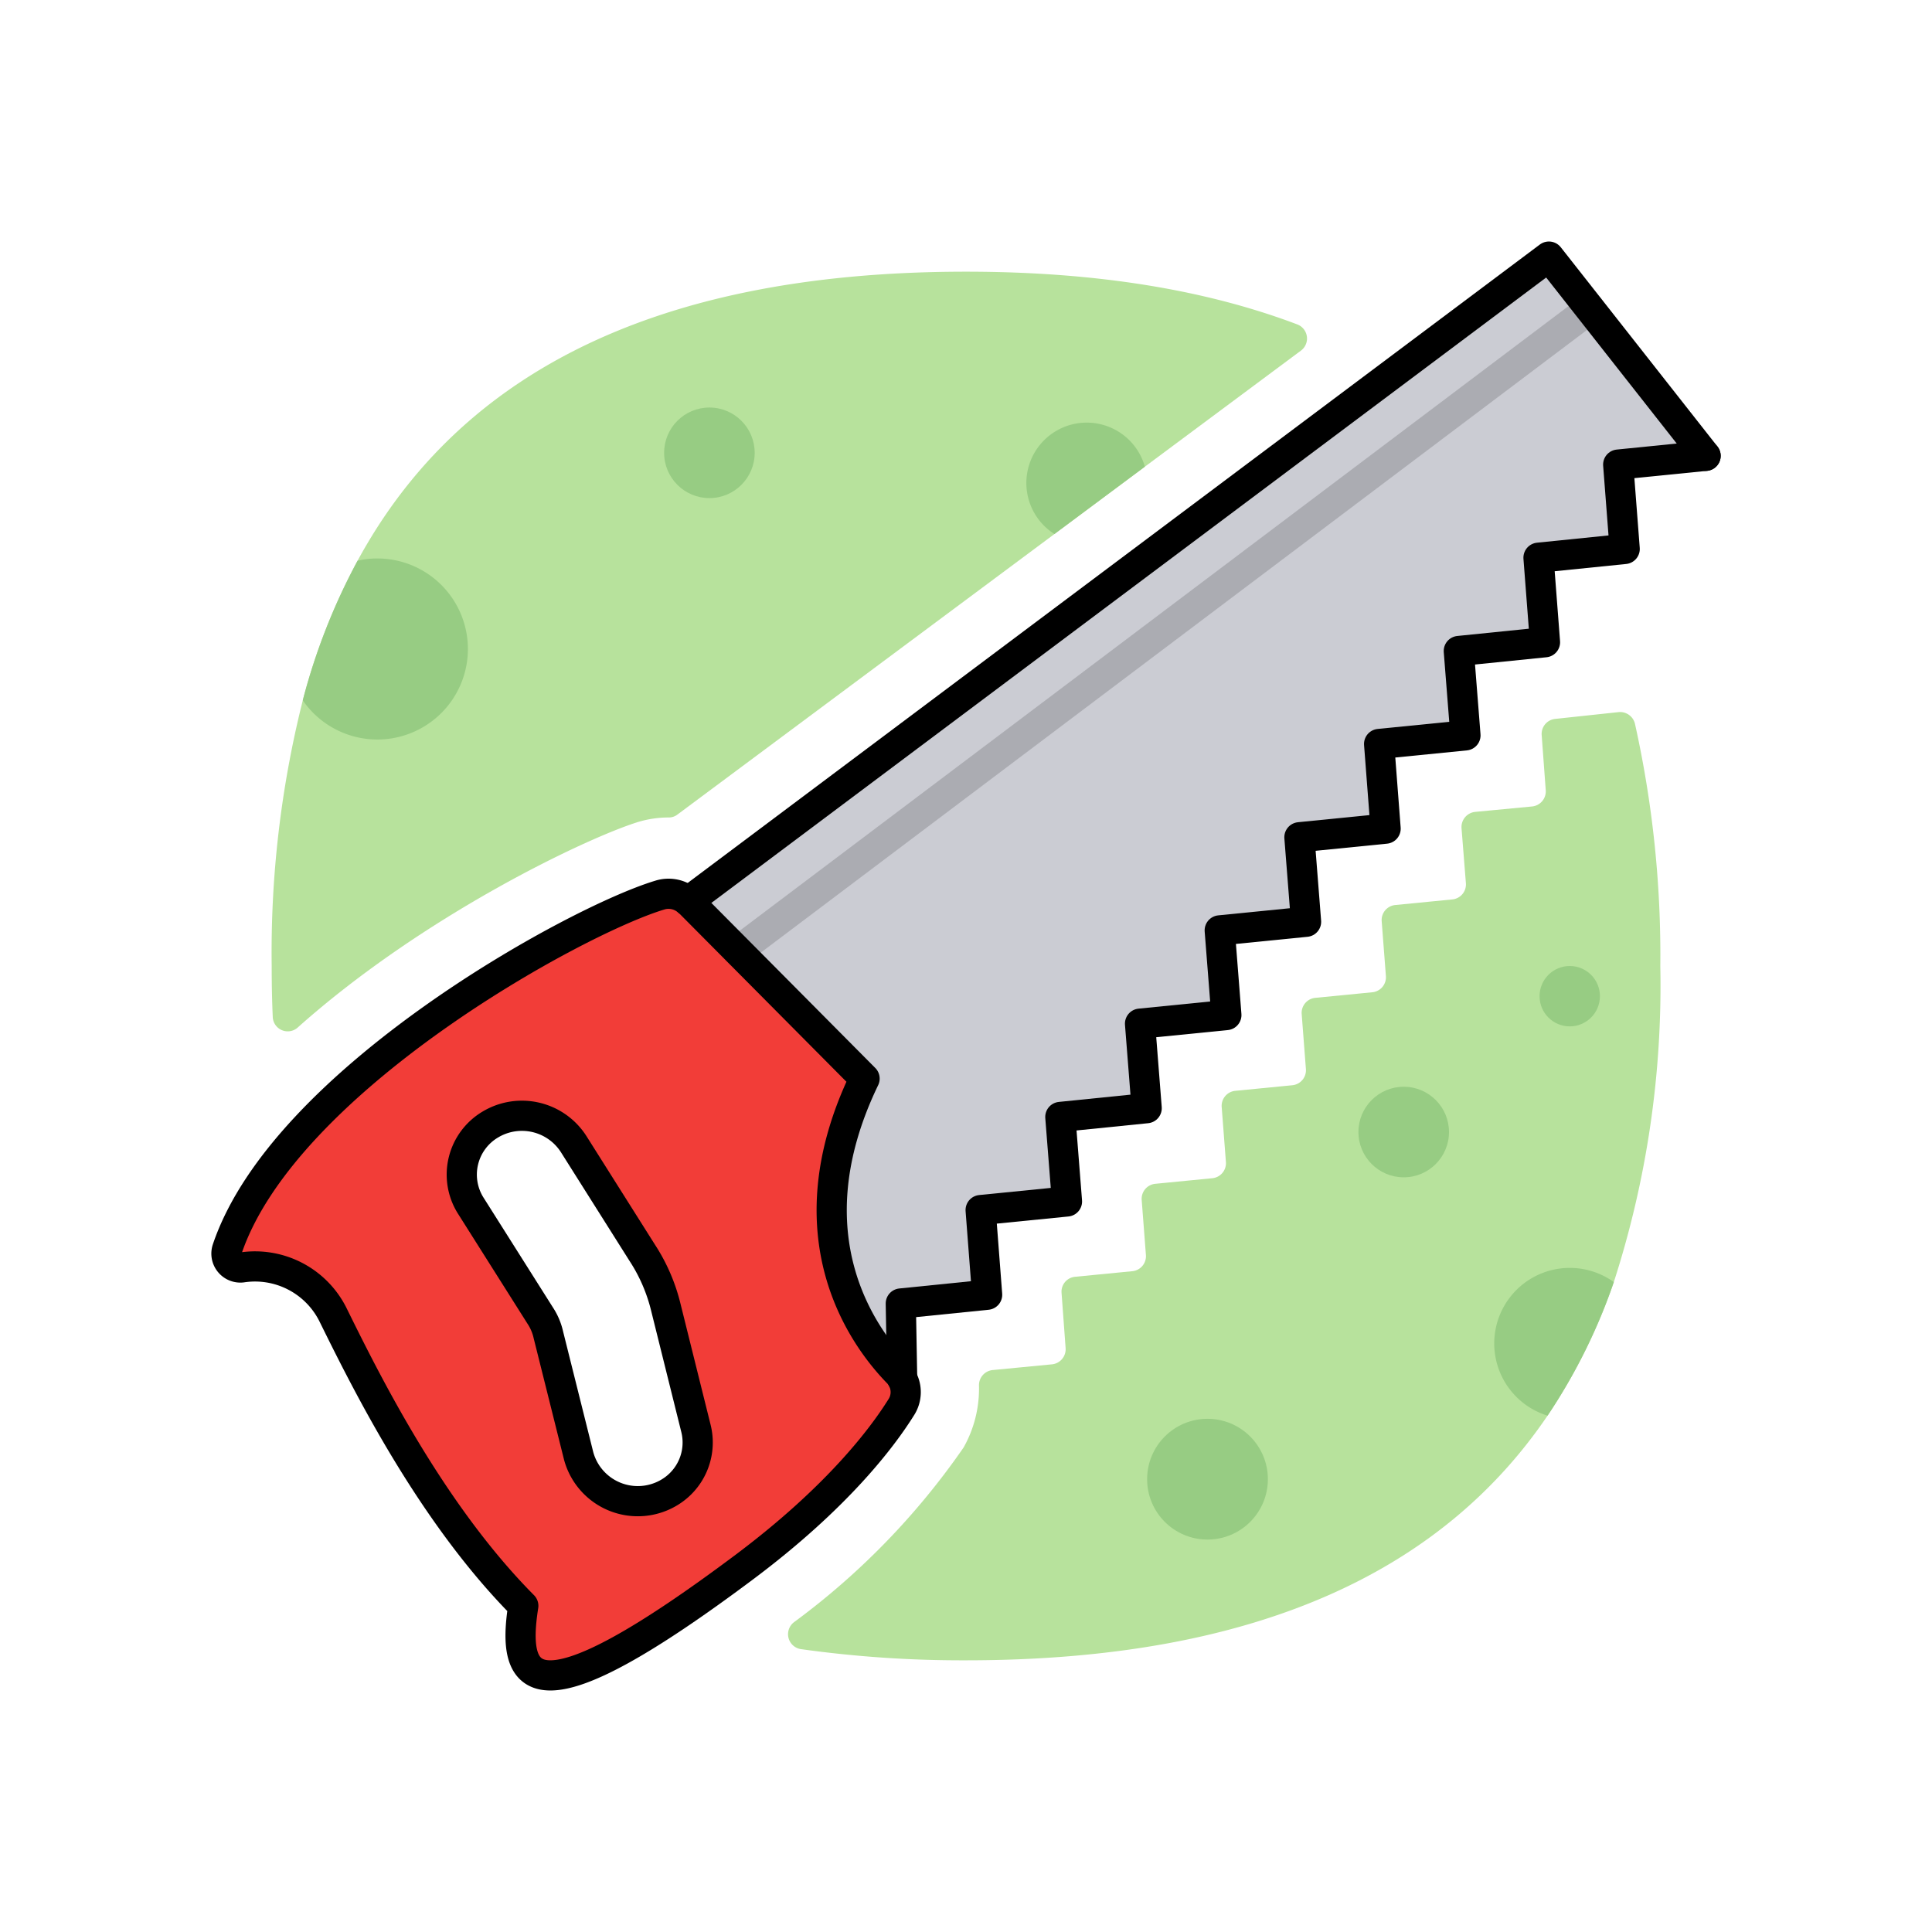
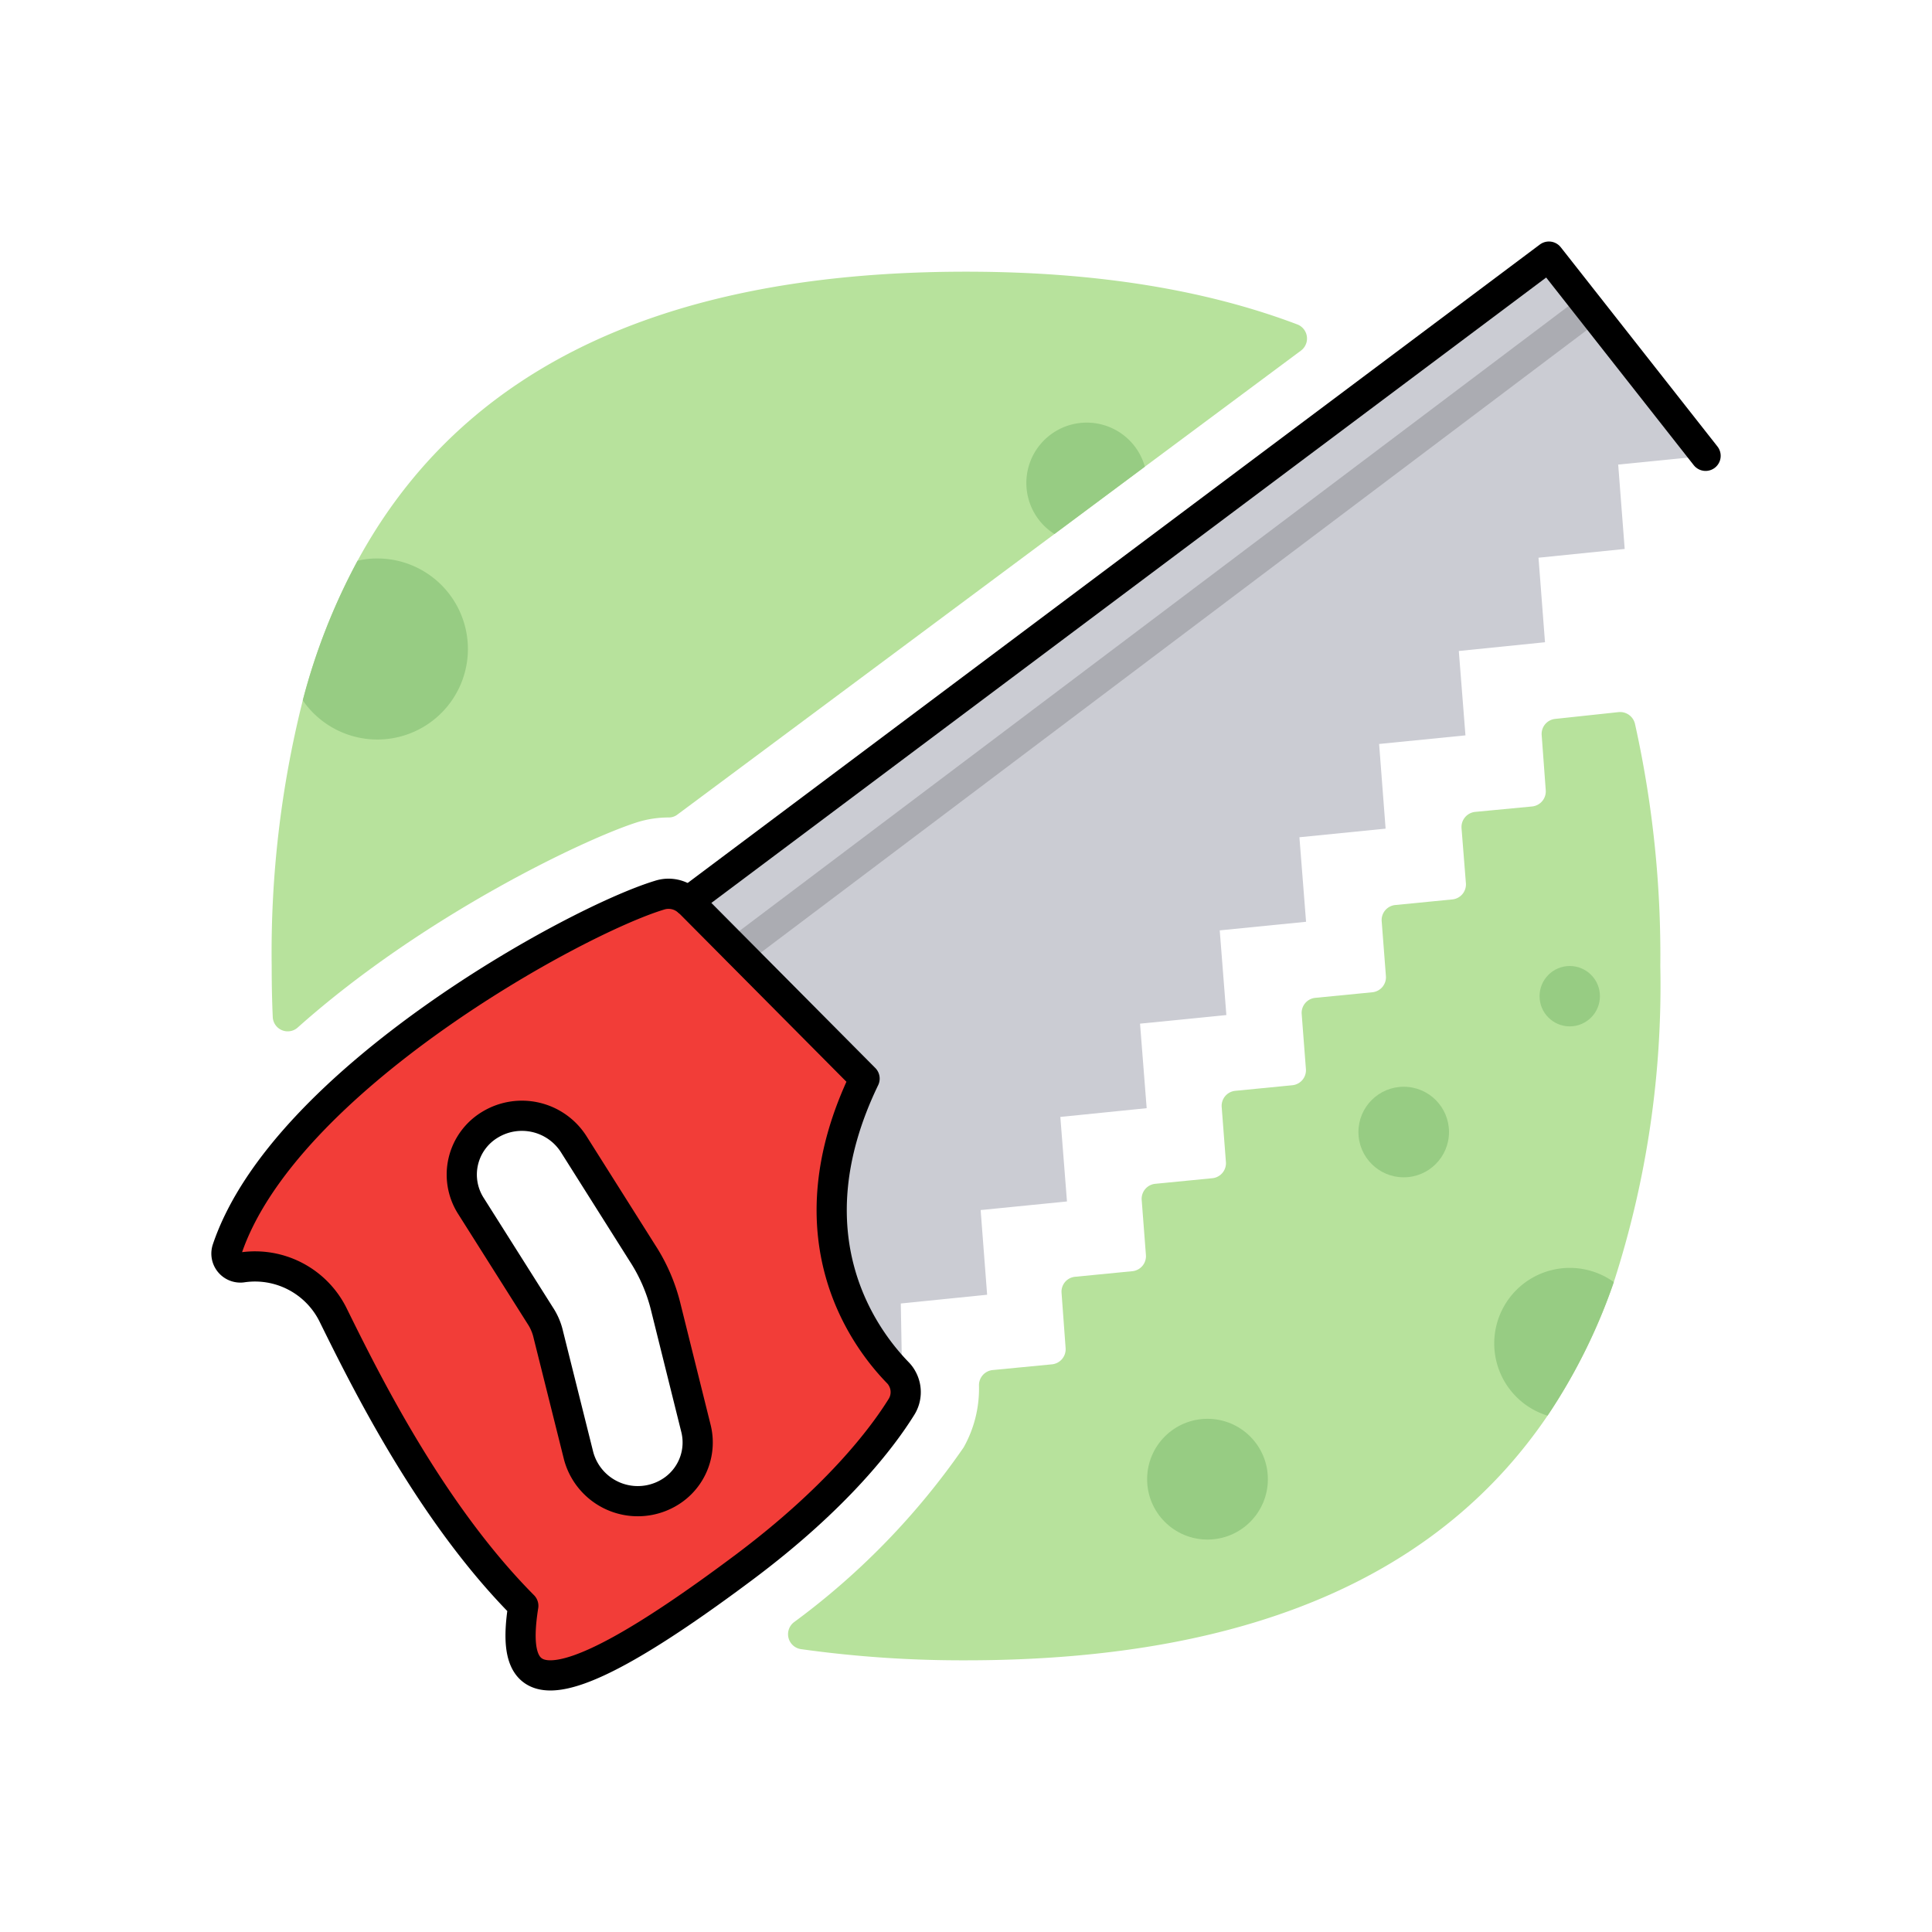
<svg xmlns="http://www.w3.org/2000/svg" id="icons" viewBox="0 0 128 128">
  <defs>
    <style>.cls-1{fill:#b7e29c;}.cls-2{fill:#97cc83;}.cls-3{fill:#cbccd3;}.cls-4{fill:#f23d38;}.cls-5,.cls-6{fill:none;stroke:#000;stroke-linecap:round;stroke-linejoin:round;stroke-width:2px;}.cls-6{opacity:0.16;}</style>
  </defs>
  <title>saw</title>
  <path class="cls-1" d="M86.19,23.23,75.85,30.92l-5.99,4.46L44.89,53.96a.927.927,0,0,1-.58.2,6.984,6.984,0,0,0-2.04.3c-3.43,1.07-14.24,6.2-22.55,13.62a.992.992,0,0,1-1.65-.72C18.02,66.25,18,65.13,18,64a68.456,68.456,0,0,1,2.06-17.6,41.42,41.42,0,0,1,3.63-9.25C29.99,25.55,42.27,18,64,18c8.79,0,16.02,1.25,21.94,3.49A1,1,0,0,1,86.19,23.23Z" />
  <path class="cls-1" d="M110,64a63.914,63.914,0,0,1-3.08,20.94,38.062,38.062,0,0,1-4.39,8.85C95.8,103.71,83.83,110,64,110a76.9,76.9,0,0,1-10.93-.74,1,1,0,0,1-.46-1.79A48.791,48.791,0,0,0,63.84,95.9a7.937,7.937,0,0,0,1.02-4.09,1.008,1.008,0,0,1,.9-1.04l3.94-.38a1.007,1.007,0,0,0,.9-1.07l-.27-3.67a.991.991,0,0,1,.9-1.06l3.79-.37a1,1,0,0,0,.9-1.07l-.28-3.65a1,1,0,0,1,.9-1.07l3.78-.37a1,1,0,0,0,.9-1.07l-.28-3.65a1,1,0,0,1,.9-1.07l3.78-.37a1,1,0,0,0,.9-1.07l-.28-3.65a1,1,0,0,1,.9-1.07l3.78-.37a1,1,0,0,0,.9-1.07l-.28-3.64a1,1,0,0,1,.9-1.07l3.77-.37a1,1,0,0,0,.91-1.07l-.29-3.65a1.01,1.01,0,0,1,.9-1.08l3.78-.36a1.007,1.007,0,0,0,.9-1.07l-.27-3.66a1,1,0,0,1,.89-1.07l4.2-.45a1.013,1.013,0,0,1,1.09.77A70.569,70.569,0,0,1,110,64Z" />
  <path class="cls-2" d="M31,43a6,6,0,0,1-10.94,3.4,41.42,41.42,0,0,1,3.63-9.25A5.659,5.659,0,0,1,25,37,6,6,0,0,1,31,43Z" />
-   <circle class="cls-2" cx="47" cy="30" r="3" />
  <path class="cls-2" d="M75.85,30.92l-5.99,4.46a4,4,0,1,1,5.99-4.46Z" />
  <circle class="cls-2" cx="80" cy="98" r="4" />
  <path class="cls-2" d="M106.92,84.94a38.062,38.062,0,0,1-4.39,8.85,5.005,5.005,0,1,1,4.39-8.85Z" />
  <circle class="cls-2" cx="104" cy="66" r="2" />
  <circle class="cls-2" cx="93" cy="75" r="3" />
  <g id="_Group_" data-name="&lt;Group&gt;">
    <path class="cls-3" d="M107.64,36.37l-5.71.58.43,5.6-5.71.58.44,5.59-5.72.57.43,5.61-5.71.57.44,5.6-5.72.57.44,5.61-5.72.57.44,5.6L70.25,74l.44,5.6-5.72.57.43,5.61-5.72.58.09,4.97a1.7,1.7,0,0,0-.28-.38c-2.27-2.33-7.25-9.05-2.21-19.49l-6.37-6.41-5.22-5.26a.553.553,0,0,0-.09-.07l.01-.01L102.62,17l4.37,5.56L113,30.2l-5.79.58Z" />
    <path class="cls-4" d="M59.77,91.33a1.847,1.847,0,0,1-.07,1.92c-1.25,2-4.22,5.95-10.37,10.56-13.74,10.29-15.52,8.02-14.66,2.58C28.52,100.2,24.2,91.44,22.04,87.06a5.771,5.771,0,0,0-6.01-3.09.923.923,0,0,1-.98-1.21c3.76-11.15,23-21.74,28.64-23.45a1.942,1.942,0,0,1,1.91.41.55.55,0,0,1,.09.07L57.28,71.46c-5.04,10.44-.06,17.16,2.21,19.49A1.693,1.693,0,0,1,59.77,91.33Zm-15.1,7.33a3.852,3.852,0,0,0,1.44-4.02l-1.99-8A11.642,11.642,0,0,0,42.55,83L38,75.79a4.068,4.068,0,0,0-5.51-1.29,3.856,3.856,0,0,0-1.3,5.38l4.6,7.28a3.809,3.809,0,0,1,.54,1.27l2.01,8.04a4.059,4.059,0,0,0,6.33,2.19Z" />
    <path class="cls-5" d="M45.6,59.72a1.942,1.942,0,0,0-1.91-.41c-5.64,1.71-24.88,12.3-28.64,23.45a.923.923,0,0,0,.98,1.21,5.771,5.771,0,0,1,6.01,3.09c2.16,4.38,6.48,13.14,12.63,19.33-.86,5.44.92,7.71,14.66-2.58,6.15-4.61,9.12-8.56,10.37-10.56a1.847,1.847,0,0,0,.07-1.92,1.693,1.693,0,0,0-.28-.38c-2.27-2.33-7.25-9.05-2.21-19.49L45.69,59.79A.55.55,0,0,0,45.6,59.72Z" />
    <polyline class="cls-5" points="45.61 59.71 102.62 17 113 30.2" />
-     <polyline class="cls-5" points="59.78 91.34 59.77 91.33 59.68 86.36 65.4 85.78 64.97 80.17 70.69 79.6 70.25 74 75.97 73.42 75.53 67.82 81.25 67.25 80.81 61.64 86.53 61.07 86.09 55.47 91.8 54.9 91.37 49.29 97.09 48.72 96.65 43.13 102.36 42.55 101.93 36.95 107.64 36.37 107.21 30.78 113 30.2" />
    <path class="cls-5" d="M44.67,98.66a4.059,4.059,0,0,1-6.33-2.19l-2.01-8.04a3.809,3.809,0,0,0-.54-1.27l-4.6-7.28a3.856,3.856,0,0,1,1.3-5.38A4.068,4.068,0,0,1,38,75.79L42.55,83a11.642,11.642,0,0,1,1.57,3.64l1.99,8A3.852,3.852,0,0,1,44.67,98.66Z" />
    <line class="cls-6" x1="105.34" y1="20.46" x2="48.88" y2="63.01" />
  </g>
</svg>